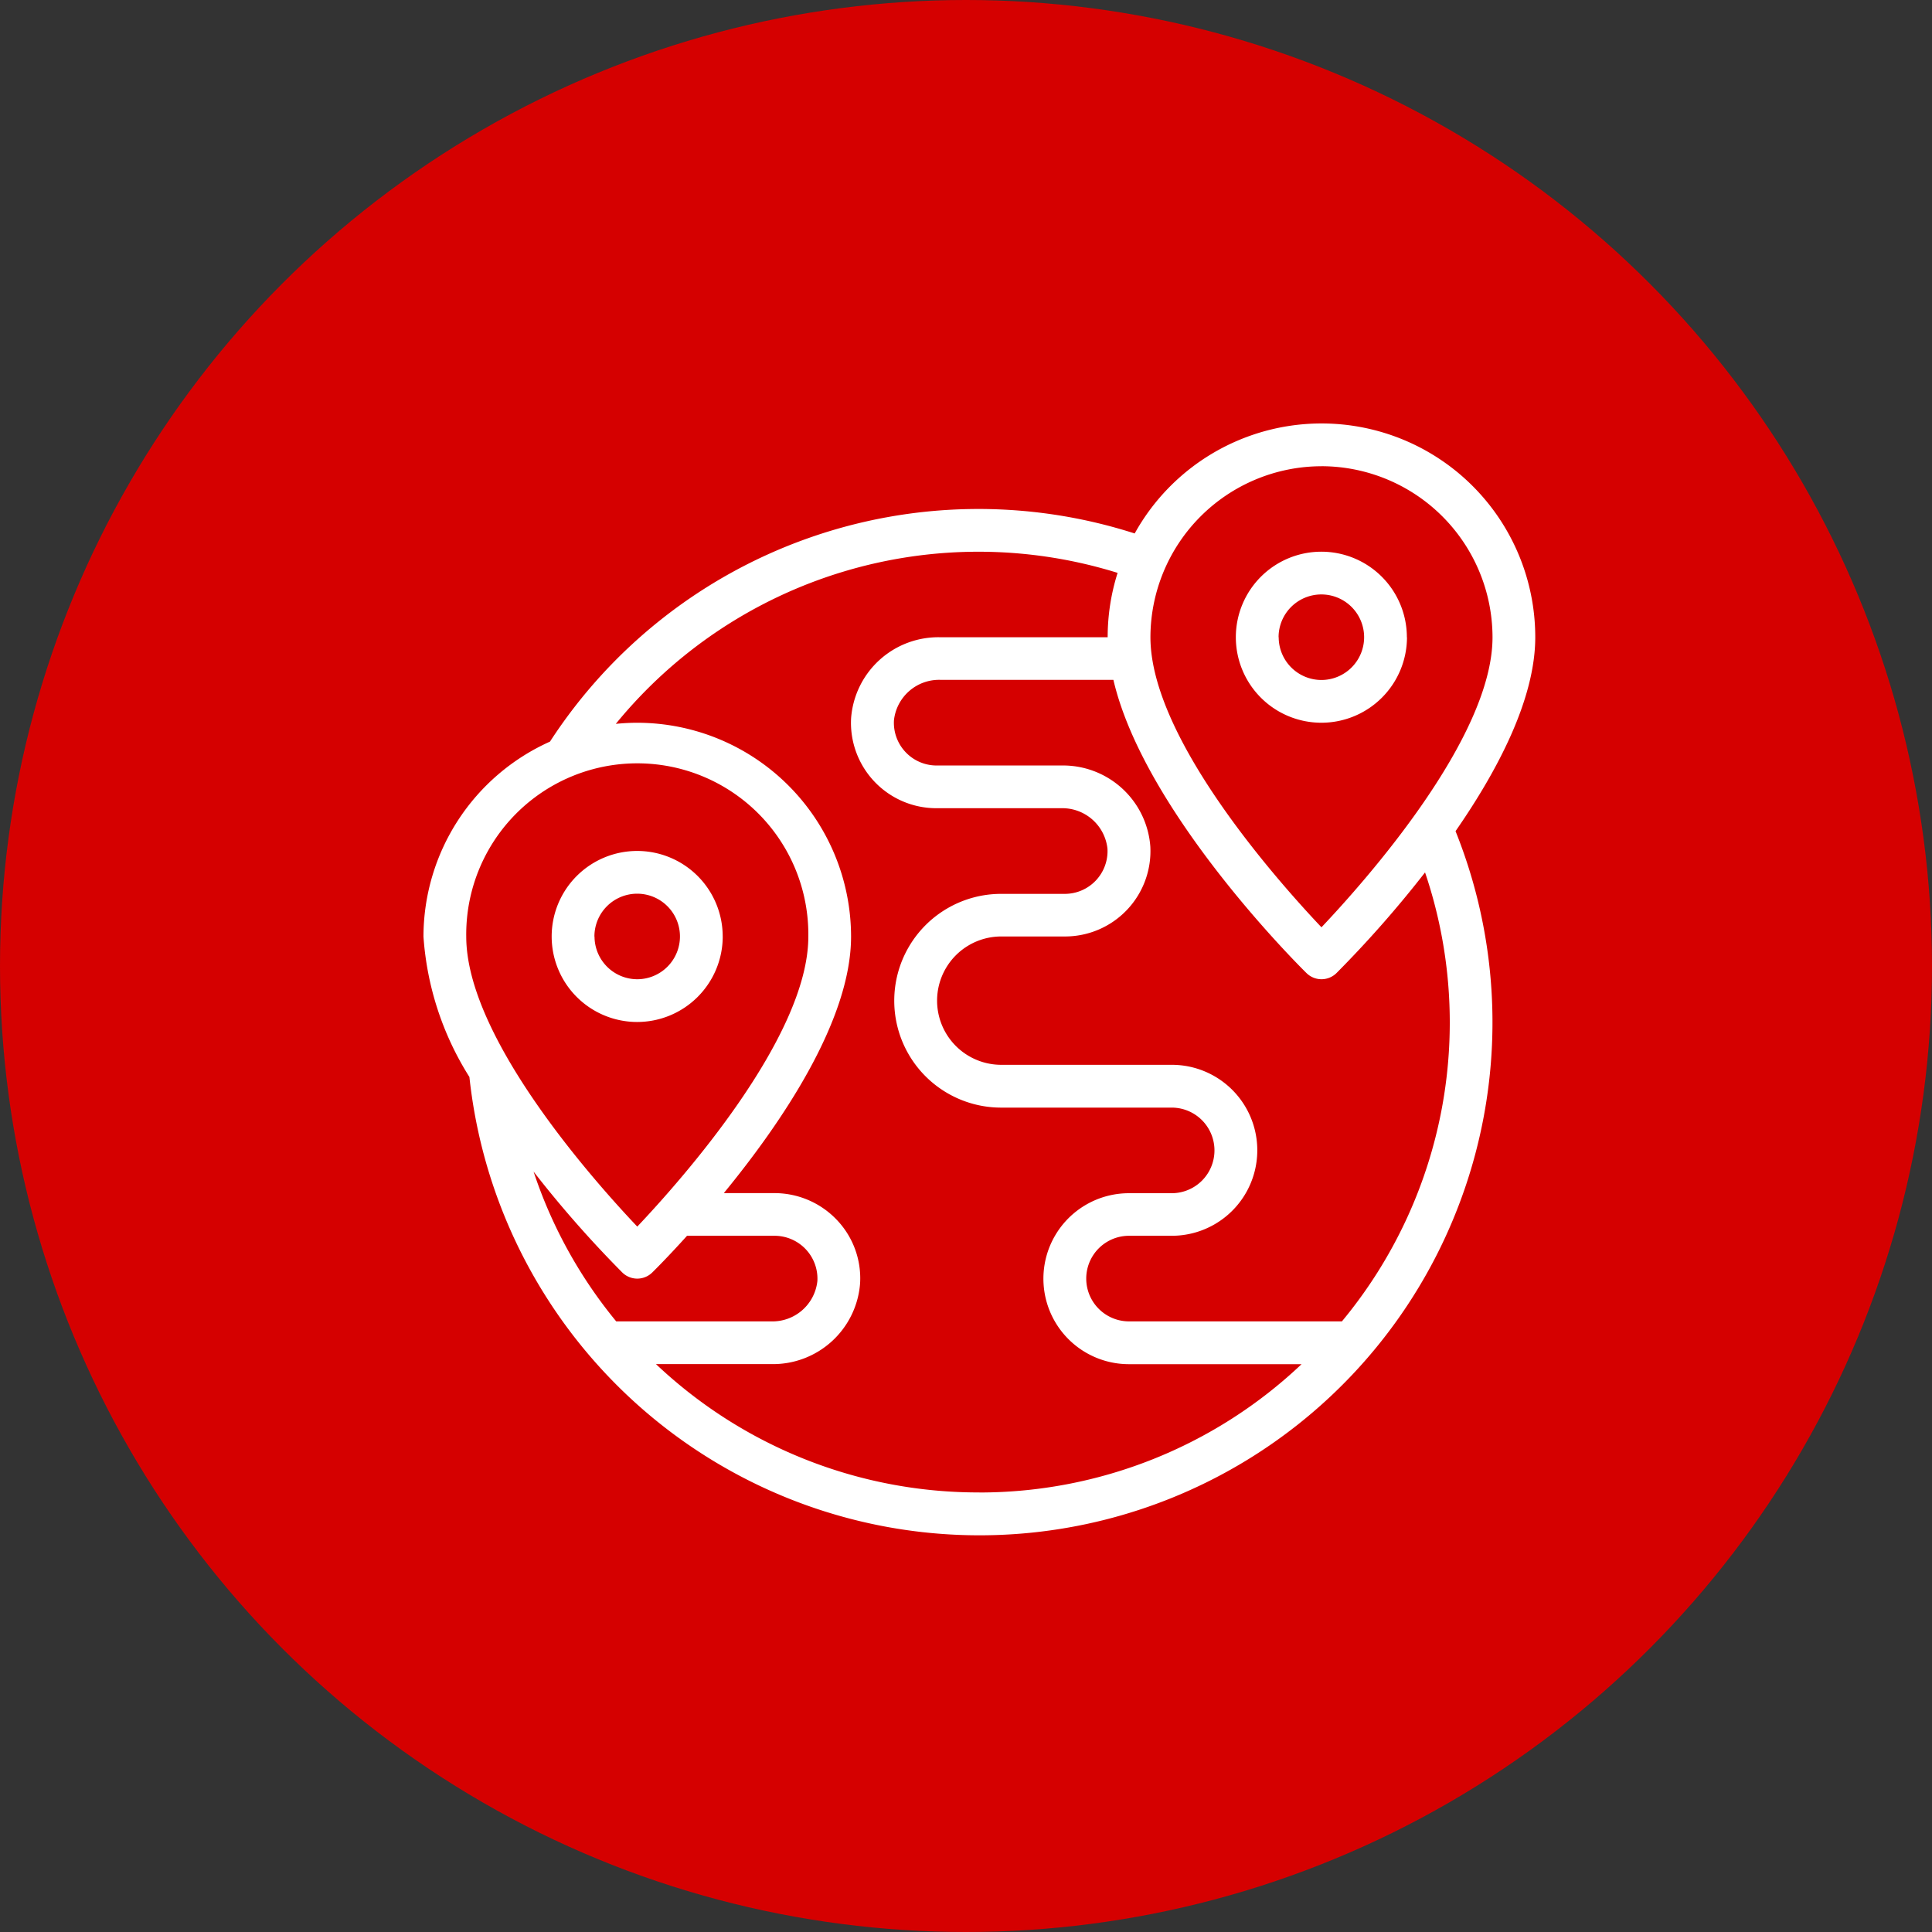
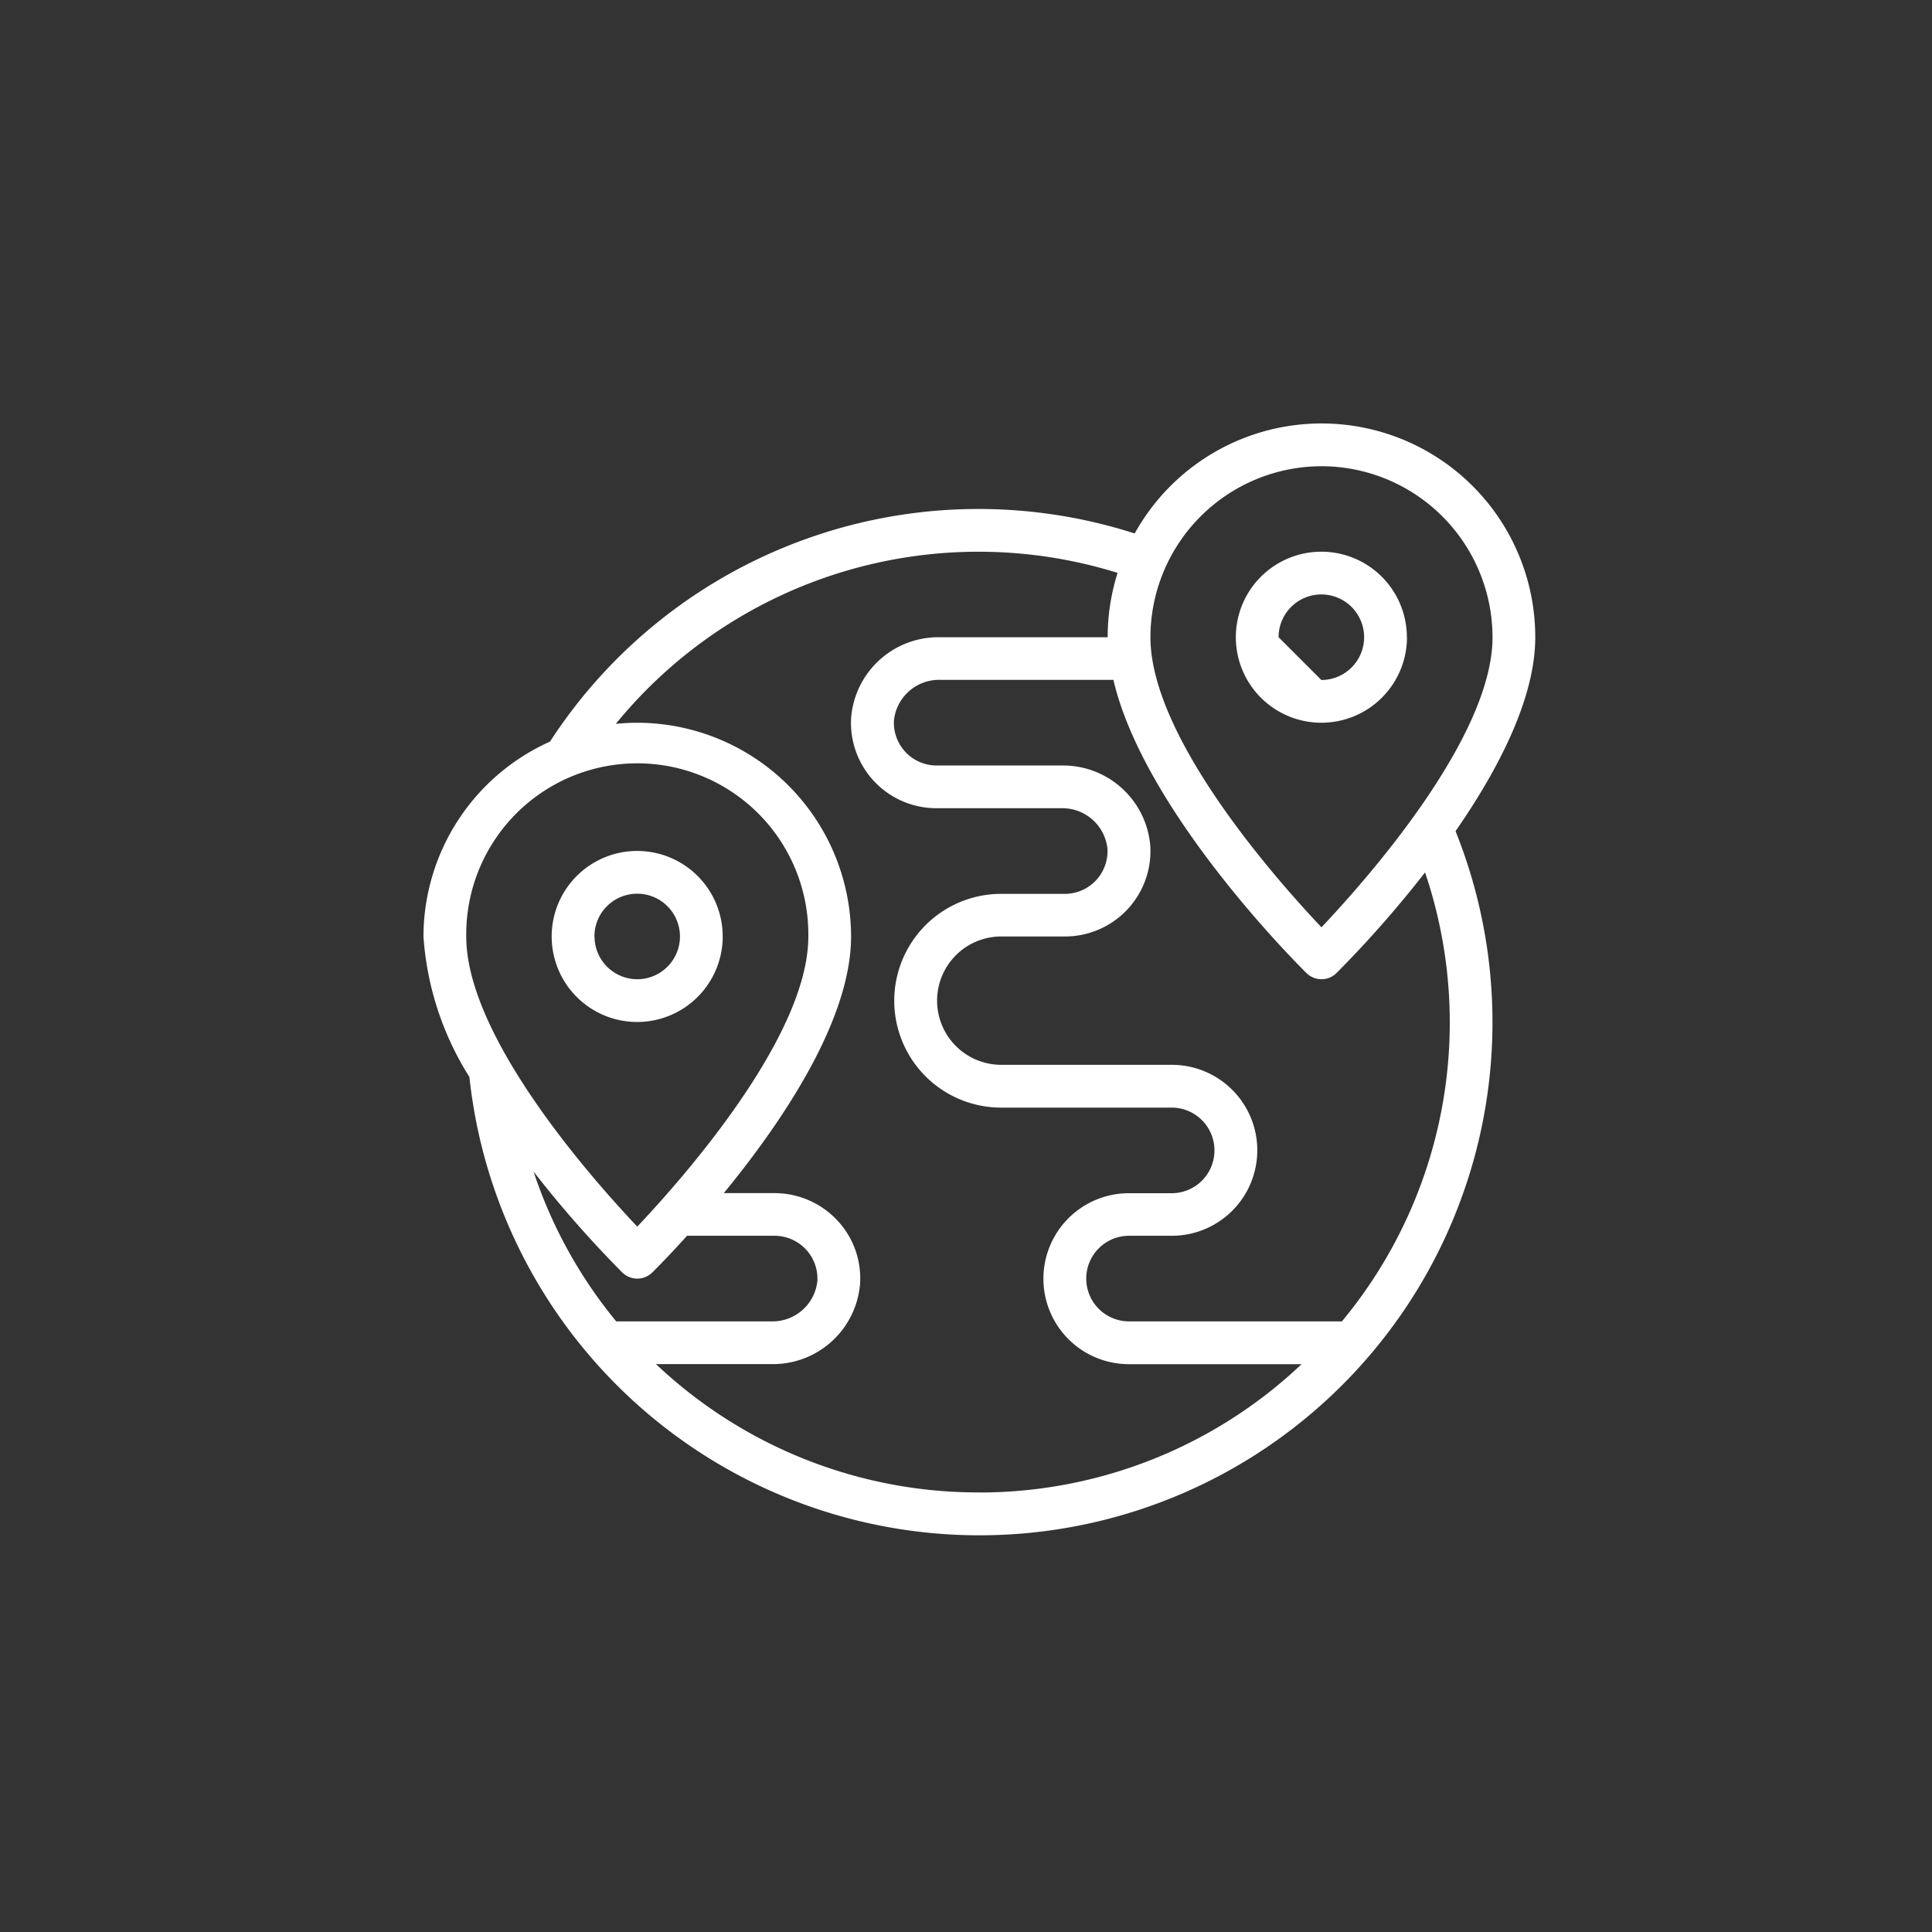
<svg xmlns="http://www.w3.org/2000/svg" width="68.434" height="68.434" viewBox="0 0 68.434 68.434">
  <rect x="0" y="0" width="68.434" height="68.434" fill="#333333" stroke="none" />
  <g id="Group_75425" data-name="Group 75425" transform="translate(206.553 -1293.709)">
-     <circle id="Ellipse_16" data-name="Ellipse 16" cx="34.217" cy="34.217" r="34.217" transform="translate(-206.553 1293.709)" fill="#d50000" />
-     <path id="Path_3631" data-name="Path 3631" d="M165.381,217.573a7.57,7.57,0,0,0-14.189-3.677,18.095,18.095,0,0,0-20.711,7.373A7.579,7.579,0,0,0,126,228.176a10.674,10.674,0,0,0,1.627,4.972,18.171,18.171,0,1,0,34.93-8.707C164.057,222.278,165.381,219.754,165.381,217.573Zm-7.573-6.059a6.066,6.066,0,0,1,6.059,6.059c0,3.562-4.492,8.618-6.059,10.273-1.566-1.654-6.058-6.708-6.058-10.273A6.066,6.066,0,0,1,157.808,211.515Zm-30.293,16.661a6.059,6.059,0,1,1,12.117,0c0,3.562-4.492,8.618-6.059,10.273C132.006,236.795,127.515,231.741,127.515,228.176ZM129.9,236.5a39.513,39.513,0,0,0,3.142,3.573.757.757,0,0,0,1.062,0c.072-.07.553-.547,1.232-1.3h3.105a1.52,1.52,0,0,1,1.512,1.6,1.6,1.6,0,0,1-1.641,1.432h-5.485A16.516,16.516,0,0,1,129.9,236.5Zm15.79,11.364a16.6,16.6,0,0,1-11.455-4.546h4.077a3.094,3.094,0,0,0,3.154-2.866,3,3,0,0,0-.828-2.246,3.044,3.044,0,0,0-2.2-.944h-1.8c2.021-2.463,4.508-6.1,4.508-9.088a7.582,7.582,0,0,0-7.573-7.573c-.257,0-.51.014-.76.039a16.582,16.582,0,0,1,17.774-5.348,7.543,7.543,0,0,0-.352,2.28H144.3a3.1,3.1,0,0,0-3.153,2.868,3.025,3.025,0,0,0,3.025,3.188h4.415a1.608,1.608,0,0,1,1.641,1.434,1.514,1.514,0,0,1-1.512,1.6h-2.255a3.785,3.785,0,1,0,0,7.571h6.041a1.516,1.516,0,0,1,0,3.032h-1.515a3.028,3.028,0,1,0,0,6.056h6.116A16.586,16.586,0,0,1,145.69,247.866Zm12.843-6.059h-7.541a1.516,1.516,0,0,1,0-3.032h1.515a3.028,3.028,0,1,0,0-6.056h-6.041a2.273,2.273,0,0,1,0-4.546h2.255a3.025,3.025,0,0,0,3.025-3.188,3.1,3.1,0,0,0-3.154-2.868h-4.415a1.514,1.514,0,0,1-1.512-1.6,1.608,1.608,0,0,1,1.641-1.434h6.132c1.091,4.682,6.581,10.133,6.84,10.387a.757.757,0,0,0,1.062,0,39.516,39.516,0,0,0,3.137-3.566,16.575,16.575,0,0,1-2.942,15.9Zm2.3-24.234a3.029,3.029,0,1,0-3.029,3.029A3.032,3.032,0,0,0,160.837,217.573Zm-4.544,0a1.515,1.515,0,1,1,1.515,1.515A1.516,1.516,0,0,1,156.293,217.573Zm-19.69,10.6a3.029,3.029,0,1,0-3.029,3.029A3.032,3.032,0,0,0,136.6,228.176Zm-4.544,0a1.515,1.515,0,1,1,1.515,1.515A1.516,1.516,0,0,1,132.059,228.176Z" transform="translate(-317.553 1098.709)" fill="#fff" />
+     <path id="Path_3631" data-name="Path 3631" d="M165.381,217.573a7.57,7.57,0,0,0-14.189-3.677,18.095,18.095,0,0,0-20.711,7.373A7.579,7.579,0,0,0,126,228.176a10.674,10.674,0,0,0,1.627,4.972,18.171,18.171,0,1,0,34.93-8.707C164.057,222.278,165.381,219.754,165.381,217.573Zm-7.573-6.059a6.066,6.066,0,0,1,6.059,6.059c0,3.562-4.492,8.618-6.059,10.273-1.566-1.654-6.058-6.708-6.058-10.273A6.066,6.066,0,0,1,157.808,211.515Zm-30.293,16.661a6.059,6.059,0,1,1,12.117,0c0,3.562-4.492,8.618-6.059,10.273C132.006,236.795,127.515,231.741,127.515,228.176ZM129.9,236.5a39.513,39.513,0,0,0,3.142,3.573.757.757,0,0,0,1.062,0c.072-.07.553-.547,1.232-1.3h3.105a1.52,1.52,0,0,1,1.512,1.6,1.6,1.6,0,0,1-1.641,1.432h-5.485A16.516,16.516,0,0,1,129.9,236.5Zm15.79,11.364a16.6,16.6,0,0,1-11.455-4.546h4.077a3.094,3.094,0,0,0,3.154-2.866,3,3,0,0,0-.828-2.246,3.044,3.044,0,0,0-2.2-.944h-1.8c2.021-2.463,4.508-6.1,4.508-9.088a7.582,7.582,0,0,0-7.573-7.573c-.257,0-.51.014-.76.039a16.582,16.582,0,0,1,17.774-5.348,7.543,7.543,0,0,0-.352,2.28H144.3a3.1,3.1,0,0,0-3.153,2.868,3.025,3.025,0,0,0,3.025,3.188h4.415a1.608,1.608,0,0,1,1.641,1.434,1.514,1.514,0,0,1-1.512,1.6h-2.255a3.785,3.785,0,1,0,0,7.571h6.041a1.516,1.516,0,0,1,0,3.032h-1.515a3.028,3.028,0,1,0,0,6.056h6.116A16.586,16.586,0,0,1,145.69,247.866Zm12.843-6.059h-7.541a1.516,1.516,0,0,1,0-3.032h1.515a3.028,3.028,0,1,0,0-6.056h-6.041a2.273,2.273,0,0,1,0-4.546h2.255a3.025,3.025,0,0,0,3.025-3.188,3.1,3.1,0,0,0-3.154-2.868h-4.415a1.514,1.514,0,0,1-1.512-1.6,1.608,1.608,0,0,1,1.641-1.434h6.132c1.091,4.682,6.581,10.133,6.84,10.387a.757.757,0,0,0,1.062,0,39.516,39.516,0,0,0,3.137-3.566,16.575,16.575,0,0,1-2.942,15.9Zm2.3-24.234a3.029,3.029,0,1,0-3.029,3.029A3.032,3.032,0,0,0,160.837,217.573Zm-4.544,0a1.515,1.515,0,1,1,1.515,1.515Zm-19.69,10.6a3.029,3.029,0,1,0-3.029,3.029A3.032,3.032,0,0,0,136.6,228.176Zm-4.544,0a1.515,1.515,0,1,1,1.515,1.515A1.516,1.516,0,0,1,132.059,228.176Z" transform="translate(-317.553 1098.709)" fill="#fff" />
  </g>
</svg>